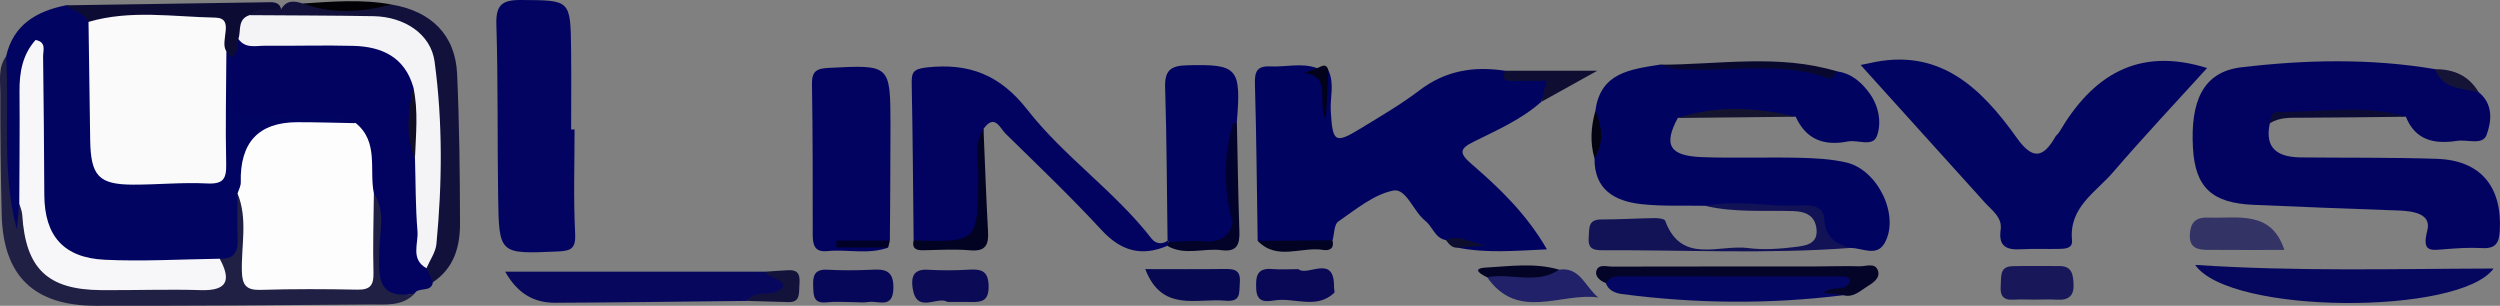
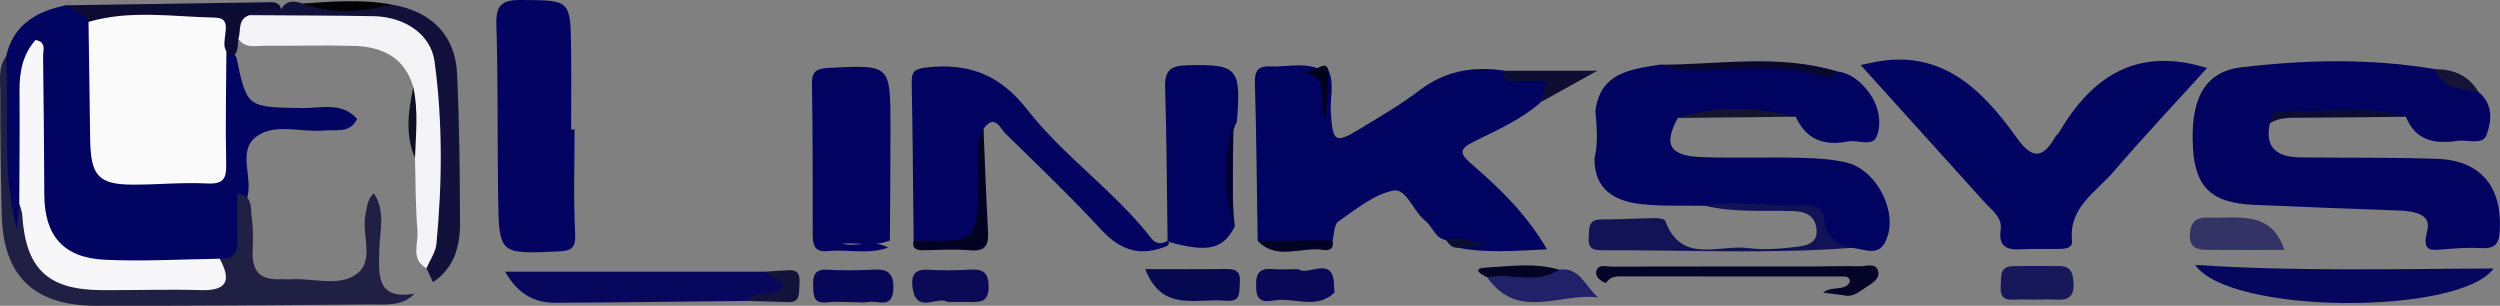
<svg xmlns="http://www.w3.org/2000/svg" id="a" viewBox="0 0 884 108.13">
  <rect x="0" y="0" width="884" height="108.13" fill="#808080" stroke="none" />
  <defs>
    <style>.b{fill:#020461;}.c{fill:#0c0b33;}.d{fill:#02021d;}.e{fill:#0f0e32;}.f{fill:#0d0d2f;}.g{fill:#f7f7f9;}.h{fill:#171759;}.i{fill:#020223;}.j{fill:#040429;}.k{fill:#14142f;}.l{fill:#121257;}.m{fill:#0a0a56;}.n{fill:#12113c;}.o{fill:#03032a;}.p{fill:#040663;}.q{fill:#13123a;}.r{fill:#080857;}.s{fill:#fafafb;}.t{fill:#010106;}.u{fill:#08082f;}.v{fill:#fdfdfd;}.w{fill:#21216a;}.x{fill:#0c0b34;}.y{fill:#070852;}.z{fill:#070759;}.aa{fill:#010130;}.ab{fill:#010128;}.ac{fill:#030326;}.ad{fill:#201f44;}.ae{fill:#020222;}.af{fill:#010361;}.ag{fill:#f4f4f7;}.ah{fill:#100f23;}.ai{fill:#030461;}.aj{fill:#020361;}.ak{fill:#07085d;}.al{fill:#336;}.am{fill:#040311;}.an{fill:#151437;}.ao{fill:#05065e;}</style>
  </defs>
  <path class="af" d="M469.73,24.91c2.19,4.62,.57,9.49,.83,14.23,.63,11.27,1.44,11.88,10.8,6.14,6.99-4.28,14.12-8.42,20.62-13.37,9.17-6.99,19.22-8.58,30.19-6.89,2.5,2.76,5.77,1.19,8.7,1.51,2.67,.29,5.98-.64,7.6,1.95,2.34,3.74-3.22,4.56-3.48,7.53-7.06,6.27-15.65,10-23.96,14.13-4.79,2.38-5.23,3.94-.86,7.71,9.9,8.56,19.46,17.58,26.83,30.32-11.24,.52-21.31,1.41-31.42-.57,1.81-2.39,4.32-1.01,7.42-1.39-4.56,.27-8.09-.74-11.68-1.3-3.94-.66-4.7-4.75-7.34-6.82-4.26-3.33-6.72-11.66-11.37-10.7-6.95,1.43-13.24,6.71-19.4,10.95-1.49,1.02-1.38,4.35-2.01,6.62-8.8,3.74-17.63,3.43-26.49,.19-.29-18.45-.43-36.9-.97-55.34-.13-4.34,.6-6.56,5.45-6.33,5.5,.27,11.06-1.35,16.51,.6,2.96,4.22,3.32,8.92,2.43,13.86,1.27-4.29-1.14-8.97,1.62-13.05Z" />
  <path class="aj" d="M802.62,43.59c-2,9.17,3.07,11.98,10.98,12.07,16.05,.18,32.12-.04,48.15,.51,15.48,.53,22.99,9.9,22.19,25.26-.27,5.22-1.98,6.56-6.74,6.29-4.16-.24-8.37,.07-12.54,.38-4.91,.37-8.44,1.39-6.36-6.62,1.55-6-5.16-6.86-10.3-7.05-17.07-.61-34.15-1.24-51.21-2-14.44-.64-20.57-5.95-21.36-20.12-.9-16.08,3.25-26.88,17.16-28.52,22.81-2.69,45.7-3.19,68.5,.67,4.72,3.47,10.42,5.1,15.36,8.14,5.24,4.2,4.58,10.26,2.82,15.09-1.38,3.78-6.79,1.56-10.39,2.11-7.99,1.22-14.76-.05-18.17-8.53-14.75-2.49-29.6-.72-44.39-.93-1.84-.03-2.96,1.59-3.7,3.24Z" />
  <path class="af" d="M603.01,72.77c-7.58-.15-15.22,.24-22.73-.6-9.33-1.05-16.58-5.1-16.46-16.18,1.4-5.58,.73-11.2,.32-16.82,1.73-13.53,12.41-14.62,22.67-16.3,20.95,1.56,42.05-.91,62.93,2.41,5.18,.72,8.83,4.15,11.53,7.99,3.01,4.27,4.14,10.07,2.43,14.77-1.49,4.07-6.76,1.29-10.27,1.98-8.35,1.65-14.8-.6-18.47-8.75-13.92-1.6-27.83-2.52-41.7,.45-5.13,9.54-2.96,13.41,8.55,13.84,11.47,.43,22.98-.03,34.46,.23,5.54,.13,11.2,.42,16.57,1.66,11.22,2.58,19.02,18.88,13.56,28.5-2.86,5.05-8.09,1.58-12.28,1.73-4.67,.03-9.04-.07-9.7-6.43-.64-6.08-4.83-7.73-10.4-7.67-10.34,.11-20.69,.31-31-.81Z" />
  <path class="b" d="M2.16,19.91C4.72,8.71,12.86,4.02,23.2,1.89c4.87,.53,9.34,1.64,10.58,7.37,1.96,12.39,.51,24.88,1.01,37.32,.52,12.74,4.03,16.08,16.58,15.2,5.19-.37,10.38-.82,15.56-.6,7.15,.3,10.01-3.07,9.86-9.99-.15-6.92-.11-13.85,.03-20.77,.08-4.12-.26-8.37,2.48-11.97,2.22-1.35,3.24,.19,4.27,1.74,3.76,17.89,3.77,17.67,23.1,18.03,6.63,.13,14.06-2.39,19.61,3.81-2.53,5.31-7.55,3.71-11.76,4.12-7.9,.77-16.9-2.65-23.51,1.9-7.65,5.26-1.02,15.14-3.84,22.51-.33,4.51-.16,9.01-.34,13.51-.22,5.46-2.25,9.38-8.23,10.12-13.92,.71-27.89,.78-41.8,.05-14.53-.76-23.82-9.96-23.75-24.06,.08-14.99-2.53-29.88-1.66-44.91-2.96,16.08-1.11,32.36-1.89,48.54-.13,2.08-.22,4.17-1.04,6.11-.52,1.24-1.08,2.62-2.61,2.84-2.2,.31-2.78-1.57-3.55-3.03-.66-1.23-.96-2.59-.93-3.99,.42-18.6-1.02-37.23,.79-55.81Z" />
  <path class="b" d="M657.91,22.97c2.27-.45,2.62-.51,2.96-.59,24.81-5.84,39.63,8.64,52.3,26.41,5.51,7.73,9.26,7.18,13.59-.41,.34-.59,.99-1.01,1.34-1.6,11.67-19.88,27.68-30.43,52.33-22.72-10.89,12.01-22.37,24.19-33.28,36.87-6.11,7.1-15.61,12.37-14.49,24.02,.28,2.89-2.35,3.01-4.42,3.06-4.53,.11-9.08-.12-13.6,.13-5.07,.29-8.05-.93-7.21-6.9,.62-4.39-3.01-6.77-5.54-9.57-14.37-15.92-28.74-31.83-43.98-48.7Z" />
-   <path class="aj" d="M125.83,43.55c-8.73-5.18-18.23-1.81-27.32-2.19-18.78-.79-16.33,2.15-16.56-16.9-.02-1.39,0-2.78,0-4.17,1.18-2.41-.54-6.18,3.43-7.28,13.15-.13,26.33-.45,39.43,.34,10.86,.66,20.45,4.32,23.41,16.67-.47,8.66-1.6,17.35,.74,25.94,1.52,8.78,.57,17.65,.93,26.47,.15,3.69-.4,7.55,1.99,10.84,1.21,2.01,2.08,4.09,1.2,6.49-.56,3.94-5.16,1.45-6.53,4.1-14.18,2.4-14.89,1.73-15.16-12.9-.13-7.17,.8-14.41-1.02-21.5-.5-8.81-3.11-17.27-4.57-25.92Z" />
  <path class="ai" d="M203.17,45.78c0,12.21-.43,24.44,.2,36.62,.27,5.36-1.22,6.31-6.13,6.52-20.68,.91-20.8,1.08-21.1-19.4-.3-20.23,0-40.48-.62-60.71C175.29,1.81,177.4-.05,184.24,0c17.45,.12,17.5-.22,17.7,17.55,.11,9.41,.02,18.82,.02,28.23,.4,0,.8,0,1.2,0Z" />
  <path class="aj" d="M412.76,86.93c-9.12,3.87-16.37,1.86-23.22-5.56-10.88-11.77-22.5-22.87-33.95-34.09-2.01-1.97-3.9-7.24-7.81-1.72-1.82,10.63-1.31,21.39-.5,31.97,.61,7.91-2.45,10.1-9.22,9.67-5.05-.32-10.44,1.52-15-2.2-.2-18.4-.31-36.8-.68-55.2-.08-4.13,.38-5.43,5.38-5.97,15.01-1.62,25.88,2.64,35.59,15.06,12.95,16.57,30.88,28.74,43.88,45.53,1.25,1.62,3.54,2.24,5.63,.68,.18,.31,.37,.63,.55,.94-.22,.29-.43,.59-.65,.88Z" />
  <path class="aj" d="M314.06,87.54c-7.05,2.58-14.38,.53-21.54,1.25-4.45,.45-5.14-2.16-5.14-5.77,0-17.76,.03-35.53-.27-53.28-.08-4.78,1.83-5.53,6.13-5.75,21.56-1.07,21.6-1.21,21.63,20.39,.02,13.56-.13,27.11-.21,40.67-5.93,2.34-11.87,.65-16.81,1.07,4.5,1.5,10.79-1.69,16.2,1.43Z" />
  <path class="af" d="M412.85,85.11c-.25-18.08-.3-36.16-.86-54.22-.19-6.01,1.95-7.67,7.75-7.81,17.86-.44,19.19,.84,17.61,20.06-.55,.97-.94,2-1.19,3.08-.12,11.27-.82,22.55,.47,33.81-4.01,8.08-9.44,9.36-23.35,5.52l-.43-.44Z" />
  <path class="ad" d="M132.2,68.39c4.2,6.23,2.08,13.25,1.92,19.81-.21,9.22-1.11,17.85,12.45,15.66-4.36,4.55-10.17,3.75-15.53,3.8-32.38,.29-64.77,.5-97.15,.46-22.04-.03-32.81-10.64-33.3-32.4C.27,61.45,.08,47.17,.12,32.89c.01-4.36-.88-9.02,2.04-12.99,1.25,20.37-1.67,40.98,3.8,61.19,.29-3.03,.58-6.06,.86-9.09,4.93,1.44,4.09,5.86,4.79,9.42,2.32,11.81,8.03,17.13,19.74,17.47,11.82,.34,23.67-.07,35.49,.15,5.74,.11,9.22-2.19,10.84-7.57,4.83,.25,6.56-2.16,6.35-6.82-.24-5.4-.05-10.83-.05-16.24,5.59,.62,4.52,5.3,5.05,8.71,.63,4.1,.37,8.31,.29,12.46-.12,6.66,3.15,9.47,9.59,9.15,1.38-.07,2.78,.09,4.16,.01,7.58-.42,16.25,2.58,22.49-1.46,7.31-4.74,2.17-14.17,3.67-21.37,.57-2.72,.66-5.53,2.96-7.53Z" />
  <path class="ao" d="M776.21,93.67c36.24,2.39,70.55,1.37,105.52,1.28-11.87,16.55-93.26,16.39-105.52-1.28Z" />
  <path class="ak" d="M264.18,106.4c-22.61,.24-45.22,.56-67.83,.66-7.41,.03-13.28-3.13-17.72-10.99h91.9c1.88,.76,3.96,.88,5.8,1.77,1.23,.59,2.45,1.31,2.51,2.83,.07,2.06-1.64,2.64-3.11,3.49-3.62,2.1-8.16-.8-11.56,2.24Z" />
  <path class="n" d="M153.11,99.76c-.77-1.64-1.54-3.27-2.31-4.91,1.78-17.63,1.34-35.32,1.36-53,0-4.53,.14-9.07-.54-13.57-2-13.14-8.35-19-21.61-19.48-10.1-.36-20.22,.03-30.33-.17-4.13-.08-8.47,.3-11.77-3.09,2.81-5.94,7.51-2.39,11.52-2.28,1.84-3.3,4.63-2.99,7.61-2.02,10.43,2.17,20.89,1.67,31.35,.35,14.11,2.35,22.62,10.78,23.24,24.52,.8,17.61,.99,35.26,1.03,52.89,.02,8.17-2.1,15.8-9.54,20.76Z" />
-   <path class="p" d="M651.82,104.38c-26.12,3.25-52.24,3.02-78.32-.41-2.01-.26-4.77-1.13-5.66-3.86-.2-5.03,3.74-4.32,6.57-4.35,24.76-.2,49.52-.15,74.29-.05,2.71,.01,6.03-.39,7.1,2.98,1,3.16-3.79,2.94-3.98,5.68Z" />
  <path class="l" d="M603.01,72.77c11.37-2.31,22.76,.57,34.13-.14,3.67-.23,7.71,.46,7.93,4.85,.31,6.23,3.9,8.7,9.04,10.2-29.14,2.19-58.31,.68-87.46,.81-3.34,.01-5.22-.56-4.89-4.62,.27-3.26-.3-6.28,4.49-6.27,6.24,.01,12.48-.39,18.72-.48,1.31-.02,3.56,.22,3.82,.91,5.73,15.56,19.06,8.33,29.34,9.68,5.44,.72,11.14,.3,16.62-.37,3.52-.43,8.24-.94,7.55-6.51-.57-4.62-3.85-6.06-8.19-6.19-10.38-.31-20.84,.59-31.1-1.85Z" />
  <path class="j" d="M651.82,104.38c-2.03-.26-4.06-.52-7.14-.91,3.29-2.62,7.59-.27,9.42-3.78,.07-1.87-1.35-1.93-2.72-1.93-25.35-.02-50.69-.04-76.04-.02-2.71,0-5.67-.53-7.49,2.37-2.07-.82-4.04-2.38-3.33-4.47,.8-2.35,3.61-1.37,5.55-1.37,23.63-.06,47.25-.03,70.88-.05,5.56,0,11.12-.22,16.67-.06,2.21,.06,5.42-1.44,6.42,1.53,.89,2.63-1.71,4.34-3.74,5.58-2.58,1.58-4.94,4.06-8.48,3.12Z" />
  <path class="al" d="M807.75,88.38c-8.88,0-18.13,.05-27.38-.03-3.35-.03-6.21-.77-6.05-5.2,.15-4.23,1.86-6.38,6.35-6.21,10.52,.4,22.44-2.8,27.08,11.44Z" />
  <path class="x" d="M99.42,3.25c-3.72,.8-7.94-1.12-11.2,2.11-.29,3.29-1.54,6.13-3.91,8.46-.32,2.32,.06,4.9-2.36,6.46-.63-.68-1.27-1.36-1.9-2.04-3.52-8.28-9.99-10.07-18.48-9.77-10.05,.36-20.22,1.25-30.26-.74-1.72-3.32-5.38-3.94-8.11-5.85,24.1-.37,48.21-.74,72.31-1.1,1.82-.03,3.42,.35,3.91,2.46Z" />
  <path class="y" d="M404.96,95.15c9.87,0,18.84,.09,27.8-.04,3.51-.05,6.04,.16,5.64,4.85-.3,3.5,.54,6.89-5.05,6.36-10.21-.96-22.49,4.24-28.38-11.17Z" />
  <path class="h" d="M719.24,105.94c-2.43,0-4.87-.12-7.29,.03-3.78,.23-4.8-1.6-4.49-5.07,.27-3.08-.53-6.67,4.19-6.78,5.55-.12,11.11-.05,16.66-.04,4.42,0,4.75,3.15,4.9,6.43,.18,3.96-1.67,5.7-5.64,5.46-2.77-.16-5.55-.03-8.33-.03Z" />
  <path class="z" d="M301.8,106.84c-3.14,0-6.31-.28-9.41,.06-4.86,.53-4.72-2.39-4.86-5.81-.15-3.76,.61-5.95,5.01-5.72,4.87,.26,9.77,.26,14.65,.05,4.75-.2,8.83-.67,8.72,6.39-.12,7.63-5.42,4.37-8.88,4.98-1.69,.29-3.48,.05-5.23,.05Z" />
  <path class="w" d="M551.32,95.36c7.38-1.13,9.2,6.14,13.84,9.82-13.26-1.84-28.41,8.47-39.29-7.13,8.05-5.06,17.06-.99,25.46-2.68Z" />
  <path class="m" d="M335.01,106.77c-3.38-2.32-10.93,4.48-12.3-4.9-.57-3.92,.26-6.78,5.32-6.49,4.85,.28,9.74,.27,14.58-.03,4.55-.29,6.95,.55,6.97,6.03,.02,5.34-2.8,5.49-6.56,5.4-2.43-.06-4.86-.01-8.02-.01Z" />
  <path class="r" d="M459.08,95.16c3.3,2.79,12.82-5.6,12.63,6.4-.01,.69,.37,1.71,.04,2.02-6.31,5.91-13.99,1.56-20.98,2.62-2.85,.43-6.34,1.03-6.57-3.98-.2-4.34,.08-7.59,5.71-7.09,2.74,.24,5.52,.04,9.16,.04Z" />
  <path class="ae" d="M323.05,85c22.74,.64,22.59,.63,22.9-22.39,.08-5.68-1.73-11.7,1.82-17.06,.52,12.11,.93,24.23,1.6,36.33,.26,4.7-.84,7.1-6.26,6.63-5.52-.47-11.11-.13-16.67-.02-2.53,.05-4.02-.62-3.4-3.5Z" />
-   <path class="o" d="M435.97,43.74c.49-.15,.95-.35,1.39-.61,.28,12.88,.44,25.77,.89,38.65,.17,4.65-.87,7.39-6.24,6.69-6.39-.83-13.07,2.05-19.25-1.54,.2-.45,.38-.91,.52-1.38,4.13-.11,8.3-.6,12.39-.25,5.25,.45,8.67-1.28,10.22-6.39-1.47-11.73-1.59-23.45,.09-35.17Z" />
+   <path class="o" d="M435.97,43.74Z" />
  <path class="e" d="M544.98,36.01c.6-2.24,1.2-4.48,1.98-7.42-3.95,0-8.02-.08-12.09,.03-2.79,.08-3.83-.88-2.7-3.6,10.13,0,20.25,0,32.62,0-7.73,4.29-13.77,7.64-19.81,11Z" />
  <path class="u" d="M649.74,25.28c-.9,.91-2.14,2.77-2.64,2.59-17.84-6.53-36.33-2.14-54.45-3.47-1.97-.15-3.89-1-5.84-1.52,21.01,0,42.16-3.93,62.93,2.41Z" />
  <path class="ac" d="M551.32,95.36c-8.02,5.37-17.05,1.04-25.46,2.68-2.19-1-5.75-3.14-.41-3.43,8.56-.47,17.33-1.78,25.87,.75Z" />
  <path class="i" d="M444.7,85.16c8.83-.06,17.66-.12,26.49-.19,.67,2.9-1.06,3.78-3.36,3.4-7.68-1.26-16.27,3.93-23.12-3.21Z" />
  <path class="q" d="M264.18,106.4c3.17-4.56,9.52-.65,12.89-5.16-.76-3.19-4.9-2.7-6.53-5.16,2.76-.18,5.52-.42,8.29-.54,4.23-.18,4.01,2.66,3.82,5.6-.18,2.75,.32,5.82-3.95,5.69-4.84-.15-9.68-.28-14.52-.43Z" />
  <path class="c" d="M802.62,43.59c.19-1.75,.62-4.05,2.46-4.02,15.22,.23,30.58-2.85,45.63,1.71-12.39,.13-24.78,.31-37.17,.35-3.79,.01-7.54-.18-10.92,1.96Z" />
  <path class="k" d="M593.26,41.72c13.85-4.58,27.76-3.8,41.7-.45-13.9,.15-27.8,.3-41.7,.45Z" />
  <path class="t" d="M138.39,1.59c-10.48,2.76-20.94,3.47-31.35-.35,10.46-.68,20.92-1.59,31.35,.35Z" />
  <path class="an" d="M876.45,32.61c-5.75-1.53-12.69-.81-15.36-8.14,6.57-.03,11.9,2.29,15.36,8.14Z" />
  <path class="d" d="M469.73,24.91c-.28,5.45-.57,10.89-.91,17.47-3.33-6.13,2.52-15.21-7.81-16.6,1.56-.56,3.12-1.12,4.68-1.68,1.5-.48,3.23-2.14,4.04,.8Z" />
-   <path class="am" d="M564.14,39.17c2.37,5.65,3.06,11.27-.32,16.82-1.65-5.64-1.26-11.24,.32-16.82Z" />
  <path class="f" d="M511.31,84.91c5.03-2.31,9.58,1.55,14.57,1.85-3.44,.28-6.88,.56-10.31,.84-2.08,.15-3.21-1.2-4.26-2.69Z" />
-   <path class="ab" d="M314.06,87.54h-18.3c0-.83,0-1.66,0-2.49,6.3,0,12.6,0,18.91,0-.2,.83-.41,1.66-.61,2.49Z" />
  <path class="s" d="M31.31,7.74c14.78-4.35,29.91-1.8,44.81-1.51,7.13,.14,1.39,8.28,3.93,12.02-.06,13.22-.38,26.45-.07,39.67,.12,5.29-.98,7.25-6.78,6.95-8.67-.45-17.39,.44-26.1,.42-12.17-.02-15-3.06-15.21-15.75-.23-13.93-.39-27.87-.59-41.8Z" />
-   <path class="v" d="M132.2,68.39c-.08,9.31-.4,18.63-.14,27.94,.12,4.44-1.05,6.19-5.7,6.09-11.42-.23-22.85-.27-34.26,.08-5.05,.15-6.44-1.73-6.57-6.5-.25-9.2,2.15-18.58-1.53-27.58,.4-1.31,1.17-2.63,1.14-3.93q-.52-21.24,20-21.28c6.9,0,13.8,.22,20.7,.34,8.18,6.73,4.65,16.46,6.37,24.84Z" />
  <path class="g" d="M77.69,91.48c4.03,7.44,2.91,11.4-6.66,11.11-11.75-.36-23.52,.09-35.27,0-19-.15-26.69-7.6-27.9-26.67-.08-1.32-.68-2.61-1.04-3.91,.04-13.22,.2-26.43,.08-39.65-.06-6.79,1.05-13.04,5.68-18.23,3.94,.75,2.63,3.74,2.66,5.85,.23,16.32,.34,32.64,.43,48.96,.08,14.35,6.71,22.2,21.34,22.91,13.52,.65,27.12-.18,40.68-.36Z" />
  <path class="ag" d="M84.31,13.82c.96-2.98-.41-7.04,3.91-8.46,14.62,.11,29.24,.11,43.85,.36,10.87,.19,20.28,6.27,21.6,16.06,2.89,21.39,2.71,42.98,.65,64.48-.28,2.95-2.31,5.73-3.53,8.59-5.71-3.21-2.8-8.71-3.17-13.13-.72-8.58-.63-17.23-.88-25.85-1.71-8.31-.74-16.69-.59-25.05-3.06-10.65-11.12-14.33-21.17-14.6-10.37-.28-20.75,.05-31.12-.05-3.31-.03-7.04,1.13-9.55-2.36Z" />
  <path class="ah" d="M146.15,30.83c1.83,8.31,.89,16.69,.59,25.05-3.54-8.27-2.38-16.65-.59-25.05Z" />
  <path class="aa" d="M435.97,43.74c-.03,11.72-.06,23.44-.09,35.17-3.2-11.73-3.46-23.45,.09-35.17Z" />
</svg>